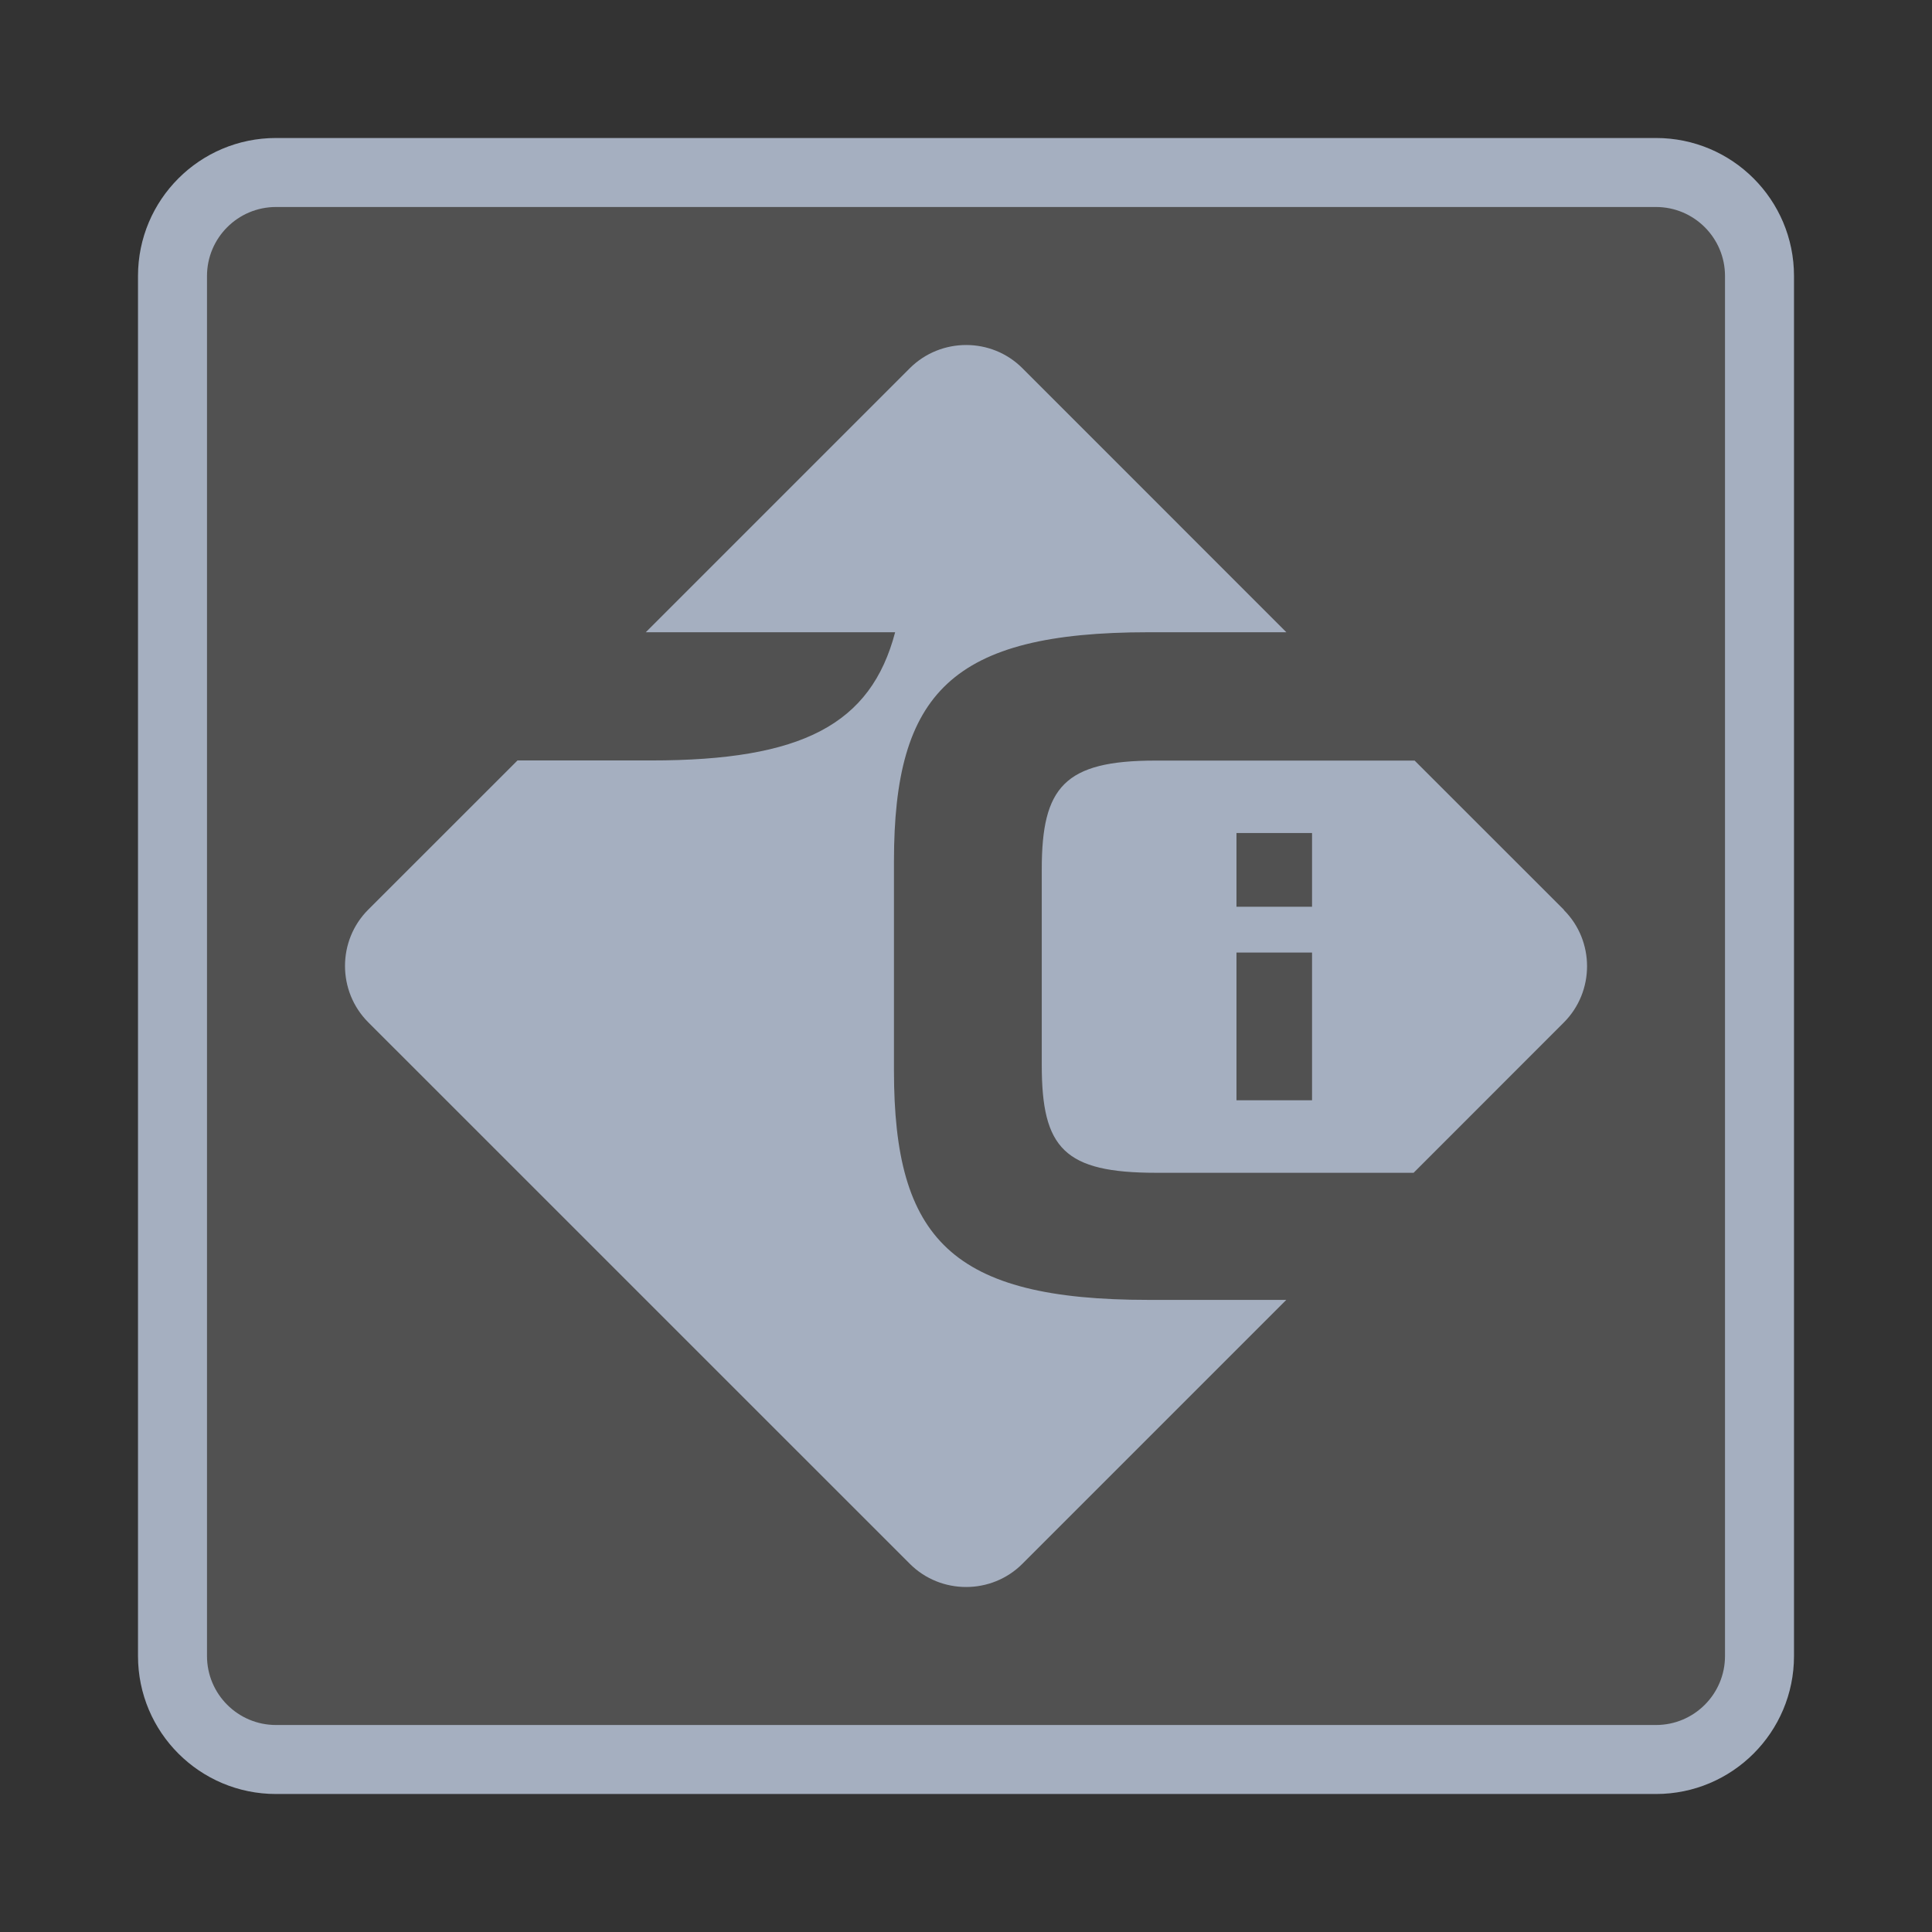
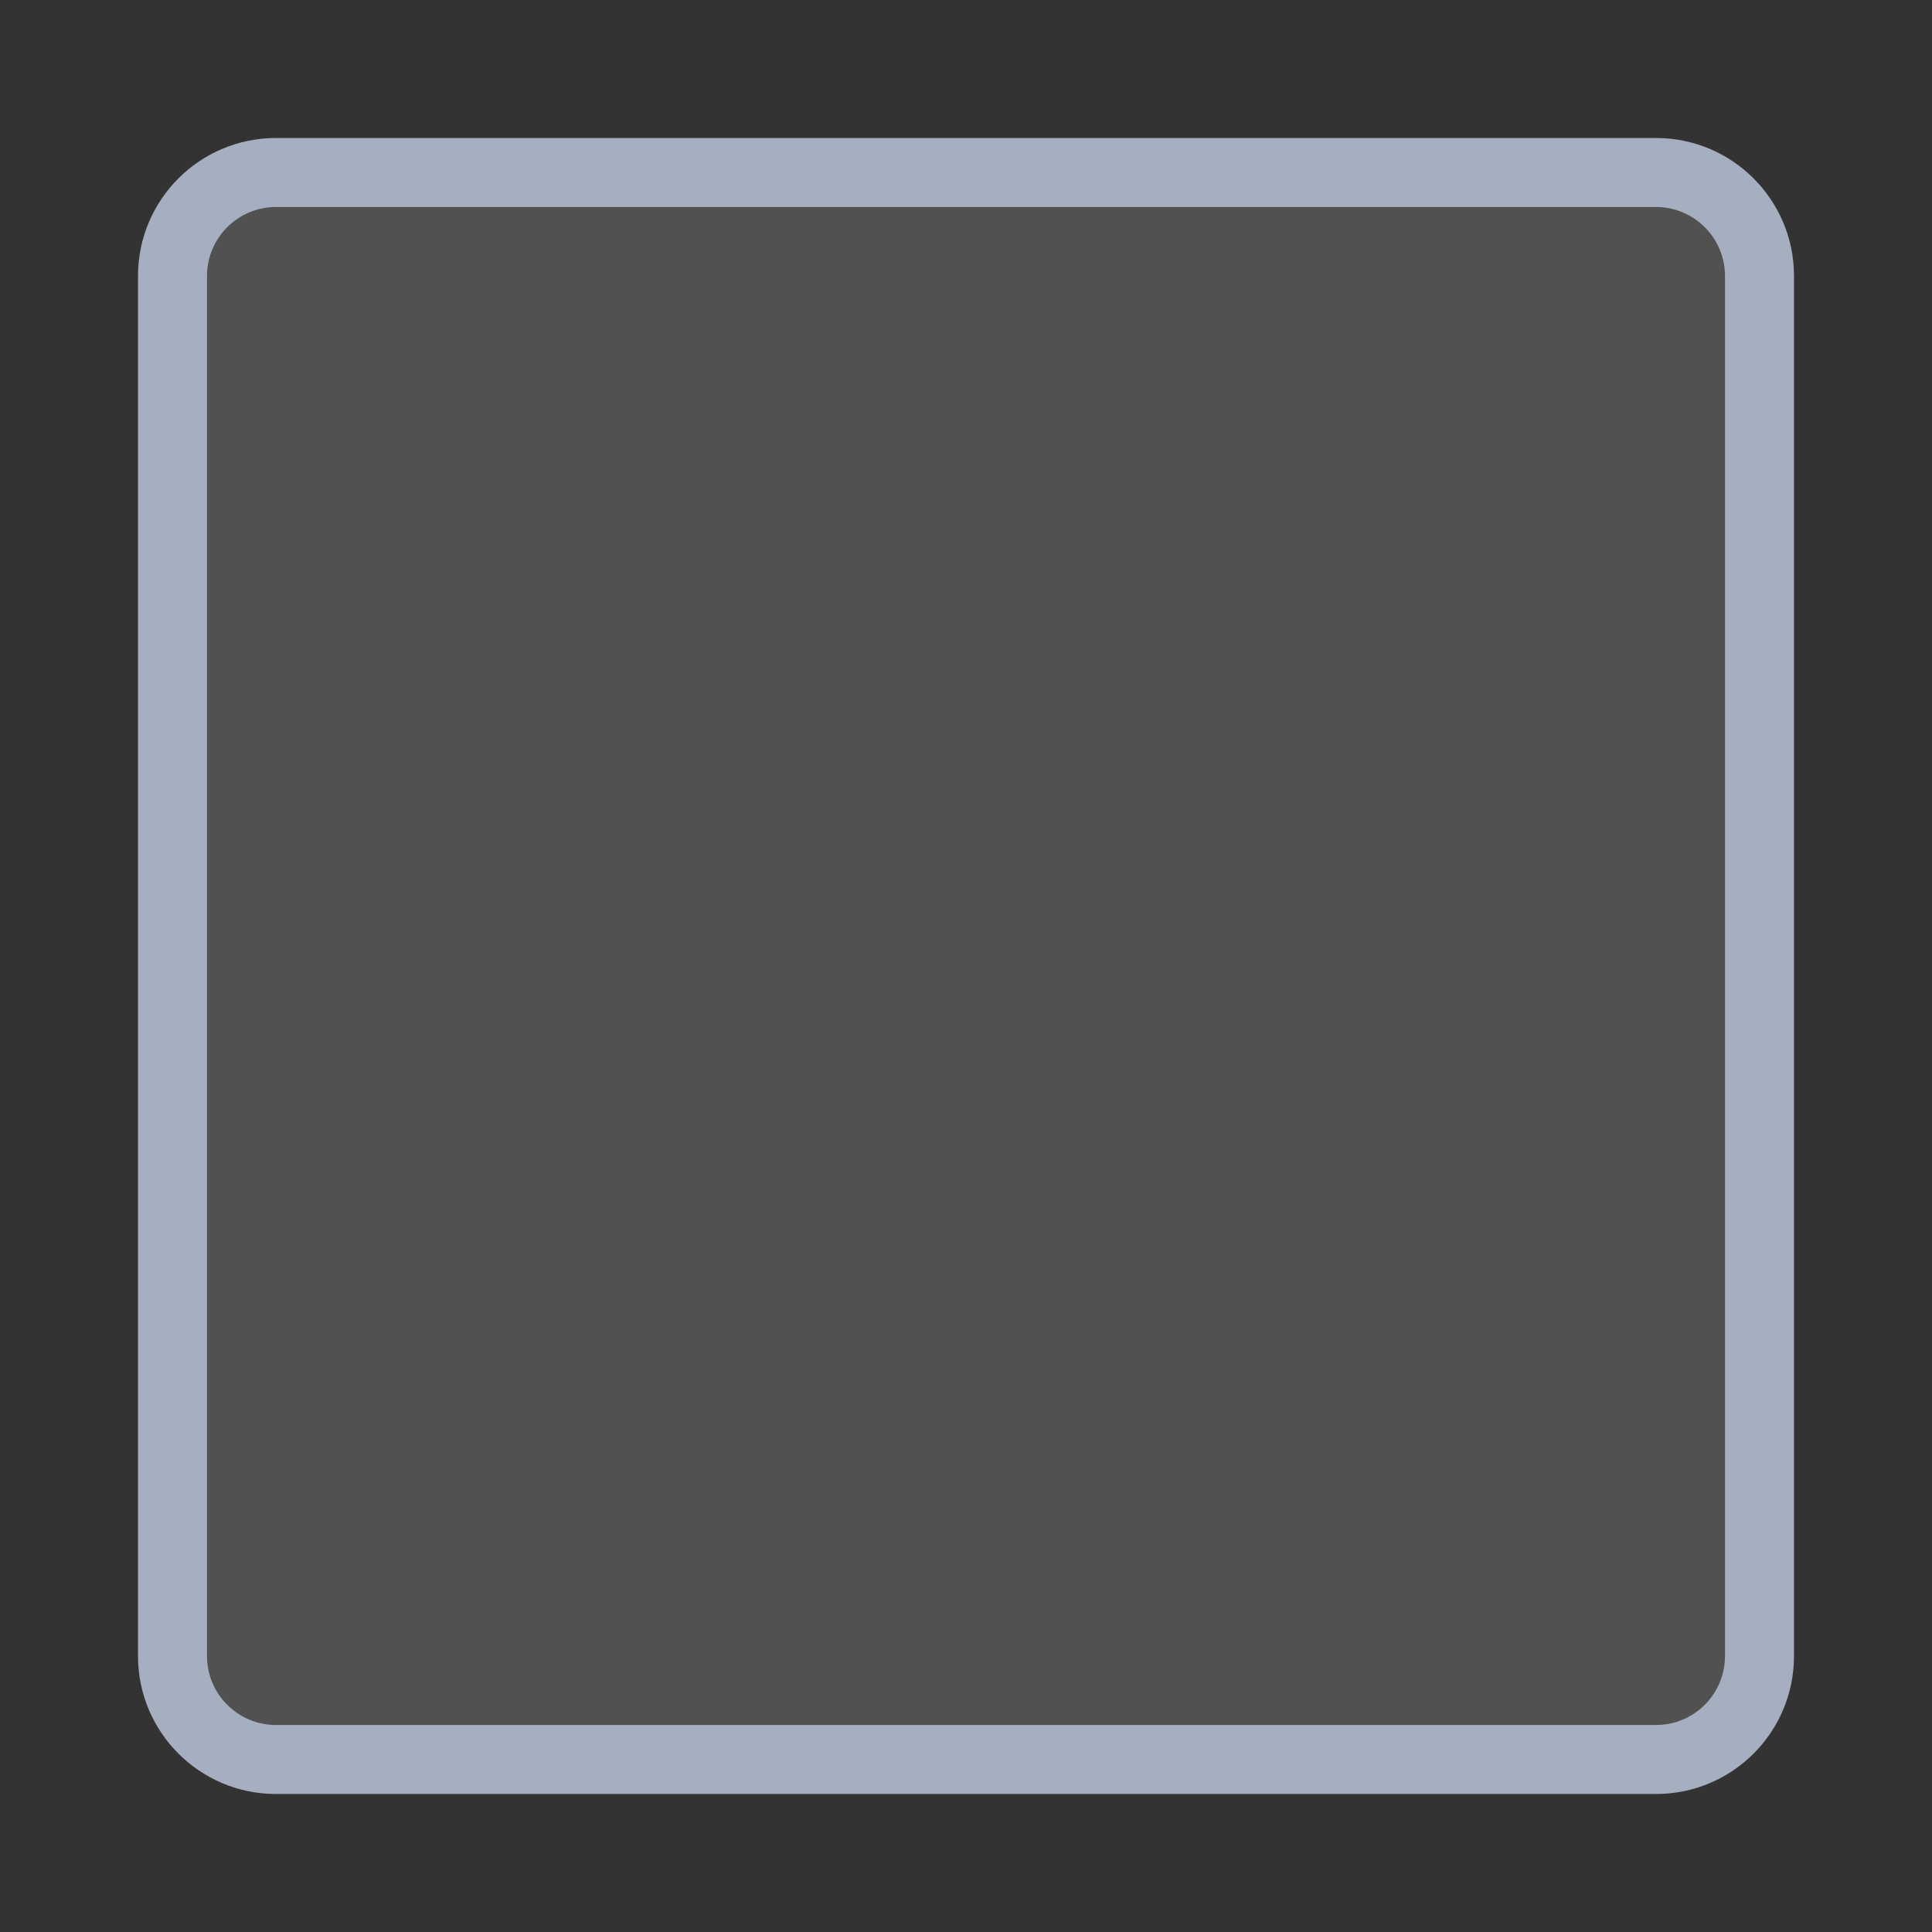
<svg xmlns="http://www.w3.org/2000/svg" width="28" height="28" viewBox="0 0 28 28" fill="none">
  <rect x="0" y="0" width="28" height="28" fill="#333333" stroke="none" />
  <path d="M24 2.5H4C3.172 2.5 2.5 3.172 2.5 4V24C2.5 24.828 3.172 25.5 4 25.5H24C24.828 25.5 25.5 24.828 25.5 24V4C25.5 3.172 24.828 2.5 24 2.5Z" fill="white" fill-opacity="0.15" />
  <path fill-rule="evenodd" clip-rule="evenodd" d="M4 3C3.448 3 3 3.448 3 4V24C3 24.552 3.448 25 4 25H24C24.552 25 25 24.552 25 24V4C25 3.448 24.552 3 24 3H4ZM2 4C2 2.895 2.895 2 4 2H24C25.105 2 26 2.895 26 4V24C26 25.105 25.105 26 24 26H4C2.895 26 2 25.105 2 24V4Z" fill="#A5AFC0" />
-   <path fill-rule="evenodd" clip-rule="evenodd" d="M18.642 18.839L18.643 18.837V18.839H18.642ZM14.817 22.664L18.642 18.839H16.645C13.792 18.839 12.956 17.958 12.956 15.518V12.482C12.956 10.042 13.792 9.163 16.645 9.163H18.643L14.817 5.336C14.37 4.888 13.636 4.888 13.186 5.336L9.359 9.163H12.973C12.621 10.501 11.623 11.021 9.437 11.021H7.5L5.336 13.184C4.888 13.632 4.888 14.366 5.336 14.815L13.186 22.664C13.634 23.112 14.369 23.112 14.817 22.664ZM20.502 11.023L22.666 13.186L22.664 13.188C23.113 13.636 23.113 14.37 22.664 14.819L20.487 16.997H16.757C15.424 16.997 15.098 16.643 15.098 15.437V12.599C15.098 11.407 15.424 11.023 16.745 11.023H20.502ZM17.92 15.946H19.015V13.805H17.92V15.946ZM17.92 13.141H19.015V12.073H17.92V13.141Z" fill="#A5AFC0" />
</svg>